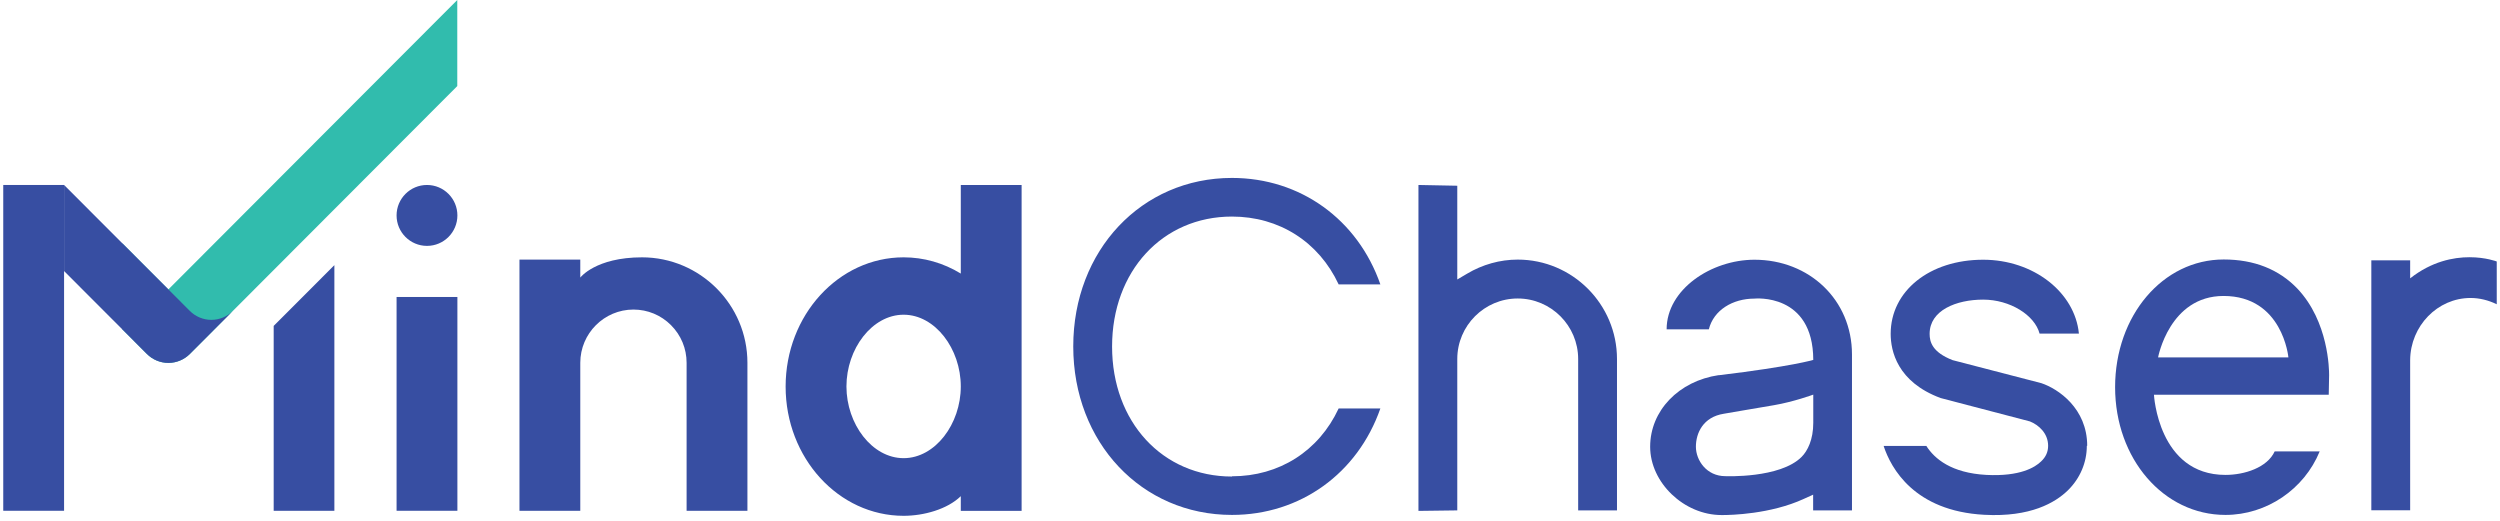
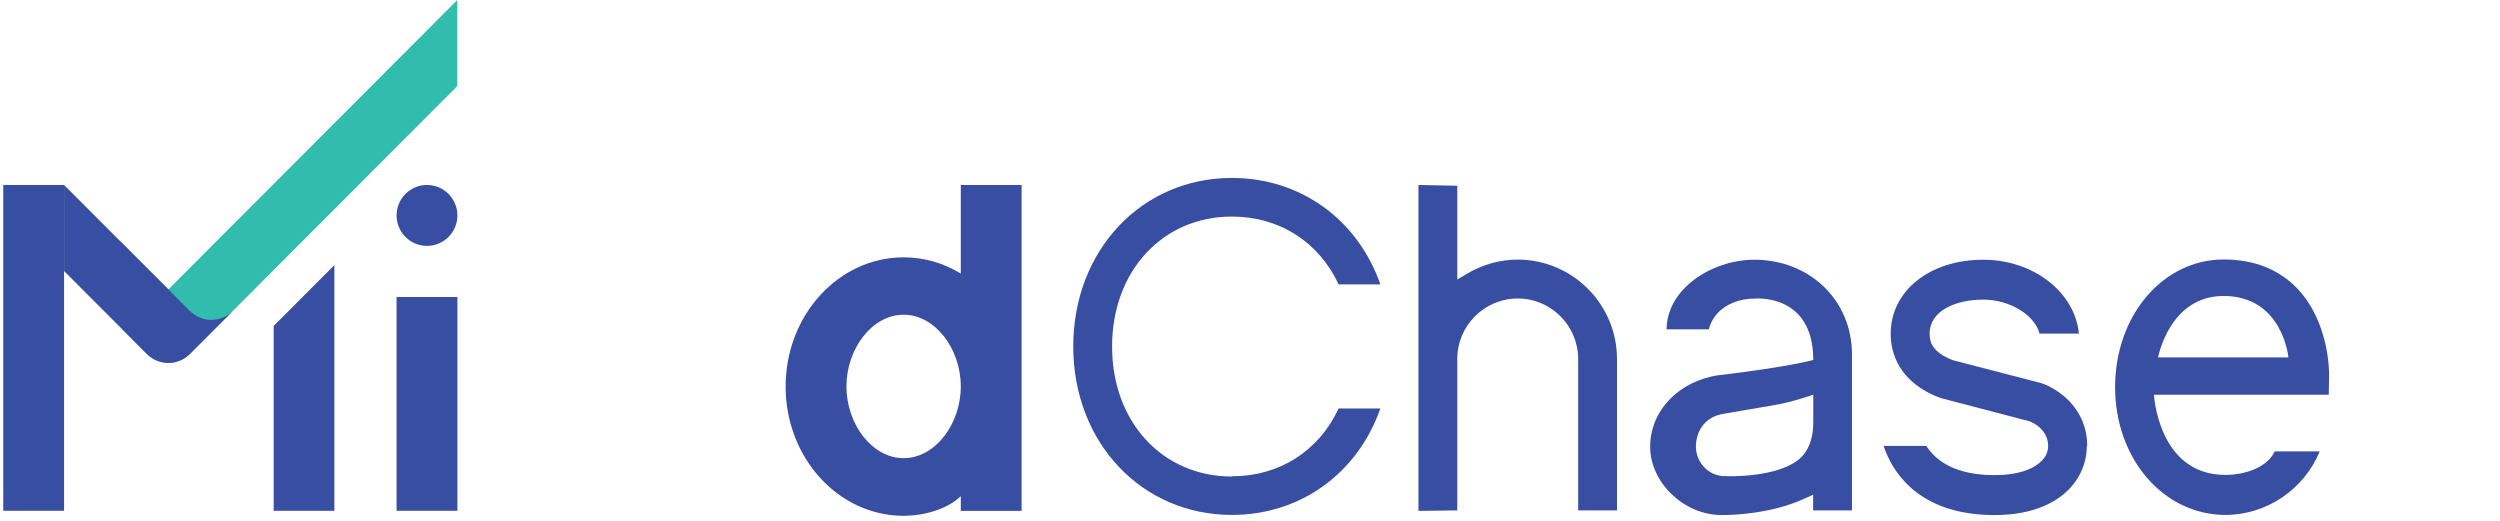
<svg xmlns="http://www.w3.org/2000/svg" width="192" height="40" viewBox="0 0 192 40" fill="none">
  <g clip-path="url(#clip0_2948_1720)">
    <path d="M165.423 30.317H178.847L178.876 28.809C178.876 28.403 178.847 24.702 176.434 22.16C175.015 20.681 173.114 19.928 170.779 19.928C166.108 19.928 162.44 24.238 162.44 29.737C162.44 35.236 166.166 39.546 170.914 39.546C174.079 39.546 176.965 37.575 178.152 34.666H174.697C174.127 35.912 172.381 36.473 170.914 36.473C165.741 36.473 165.423 30.307 165.423 30.307V30.317ZM175.749 27.446H165.741C165.741 27.446 166.61 22.73 170.769 22.73C175.315 22.73 175.749 27.446 175.749 27.446Z" fill="#374EA2" />
    <path d="M124.185 27.572V39.198H121.203V27.572C121.203 25.011 119.118 22.924 116.561 22.924C114.003 22.924 111.919 25.011 111.919 27.572V39.198L108.937 39.237V14.206L111.919 14.264V21.464L112.671 21.02C113.858 20.314 115.2 19.937 116.561 19.937C120.759 19.937 124.185 23.358 124.185 27.572Z" fill="#374EA2" />
-     <path d="M185.1 21.377V19.995H182.118V39.188H185.1V27.659C185.12 25.03 187.204 22.885 189.742 22.885C190.427 22.885 191.122 23.059 191.75 23.368V20.082C191.75 20.082 188.401 18.778 185.1 21.377Z" fill="#374EA2" />
    <path d="M132.002 28.809C128.923 29.263 126.732 31.544 126.732 34.308C126.732 37.072 129.338 39.556 132.214 39.556H132.301C132.89 39.556 135.968 39.498 138.545 38.309L139.249 37.99V39.198H142.232V27.224C142.232 23.02 138.941 19.947 134.743 19.947C131.423 19.947 127.997 22.228 127.997 25.291H131.239C131.606 23.813 133.073 22.933 134.743 22.933C134.743 22.933 139.249 22.469 139.259 27.64C139.259 27.64 137.686 28.133 131.992 28.819L132.002 28.809ZM139.259 30.307V32.472C139.259 33.767 138.825 34.627 138.362 35.091C136.702 36.753 132.504 36.569 132.504 36.569C131.066 36.569 130.245 35.352 130.245 34.308C130.245 33.264 130.795 32.027 132.388 31.776C132.938 31.67 134.308 31.457 136.238 31.119C137.763 30.858 139.259 30.307 139.259 30.307Z" fill="#374EA2" />
    <path d="M94.615 36.598C89.278 36.598 85.408 32.404 85.408 26.615C85.408 20.826 89.278 16.632 94.615 16.632C98.243 16.632 101.283 18.575 102.808 21.841H106.012C104.275 16.854 99.865 13.665 94.615 13.665C87.666 13.665 82.426 19.232 82.426 26.606C82.426 33.979 87.666 39.546 94.615 39.546C99.855 39.546 104.265 36.367 106.012 31.37H102.808C101.283 34.646 98.243 36.579 94.615 36.579V36.598Z" fill="#374EA2" />
    <path d="M160.268 34.24C160.268 35.526 159.747 36.743 158.811 37.661C157.846 38.599 155.945 39.73 152.393 39.536C147.008 39.246 145.223 35.951 144.663 34.25H147.944C148.572 35.236 149.865 36.328 152.557 36.473C155.144 36.608 156.302 35.883 156.755 35.439C157.122 35.1 157.296 34.694 157.296 34.24C157.296 33.274 156.572 32.636 155.897 32.365L149.035 30.568C145.705 29.331 145.204 26.944 145.204 25.639C145.204 22.344 148.195 19.947 152.306 19.947C156.176 19.947 159.352 22.45 159.66 25.62H156.64C156.263 24.199 154.372 23.011 152.306 23.011C150.241 23.011 148.195 23.832 148.195 25.639C148.195 26.258 148.398 27.05 149.961 27.659L156.775 29.427C158.078 29.862 160.297 31.37 160.297 34.24H160.268Z" fill="#374EA2" />
    <path d="M35.119 0V6.61L17.882 23.88L14.582 27.185C14.148 27.62 13.549 27.872 12.931 27.872C12.314 27.872 11.716 27.62 11.281 27.185L9.39 25.291V18.681L12.931 22.228L35.119 0Z" fill="#31BCAD" />
    <path d="M73.789 14.206V21.01C72.448 20.189 70.942 19.763 69.398 19.763C64.399 19.763 60.336 24.209 60.336 29.689C60.336 35.168 64.399 39.614 69.398 39.614C70.952 39.614 72.757 39.111 73.789 38.106V39.237H78.46V14.206H73.789ZM73.789 29.679C73.789 32.568 71.82 35.187 69.398 35.187C66.976 35.187 65.007 32.568 65.007 29.679C65.007 26.789 66.976 24.17 69.398 24.17C71.82 24.17 73.789 26.789 73.789 29.679Z" fill="#374EA2" />
    <path d="M32.792 18.884C34.082 18.884 35.128 17.837 35.128 16.545C35.128 15.254 34.082 14.206 32.792 14.206C31.503 14.206 30.457 15.254 30.457 16.545C30.457 17.837 31.503 18.884 32.792 18.884Z" fill="#374EA2" />
    <path d="M35.128 22.808H30.457V39.227H35.128V22.808Z" fill="#374EA2" />
-     <path d="M49.305 19.763C53.764 19.763 57.402 23.397 57.402 27.862V39.227H52.731V27.862C52.731 26.77 52.306 25.745 51.534 24.972C50.762 24.199 49.739 23.774 48.649 23.774C46.4 23.774 44.566 25.61 44.566 27.862V39.227H39.895V19.937H44.566V21.319C44.566 21.319 45.734 19.763 49.315 19.763H49.305Z" fill="#374EA2" />
    <path d="M25.68 20.363V39.227H21.019V25.03L25.68 20.363Z" fill="#374EA2" />
    <path d="M4.921 14.206H0.25V39.227H4.921V14.206Z" fill="#374EA2" />
    <path d="M4.921 14.206L14.581 23.88C15.016 24.315 15.614 24.566 16.232 24.566C16.849 24.566 17.448 24.315 17.882 23.88L14.581 27.185C14.147 27.62 13.549 27.872 12.931 27.872C12.313 27.872 11.715 27.62 11.281 27.185L9.389 25.291L4.921 20.817V14.206Z" fill="#374EA2" />
  </g>
  <defs>
    <clipPath id="clip0_2948_1720">
      <rect width="192" height="40" fill="white" />
    </clipPath>
  </defs>
</svg>